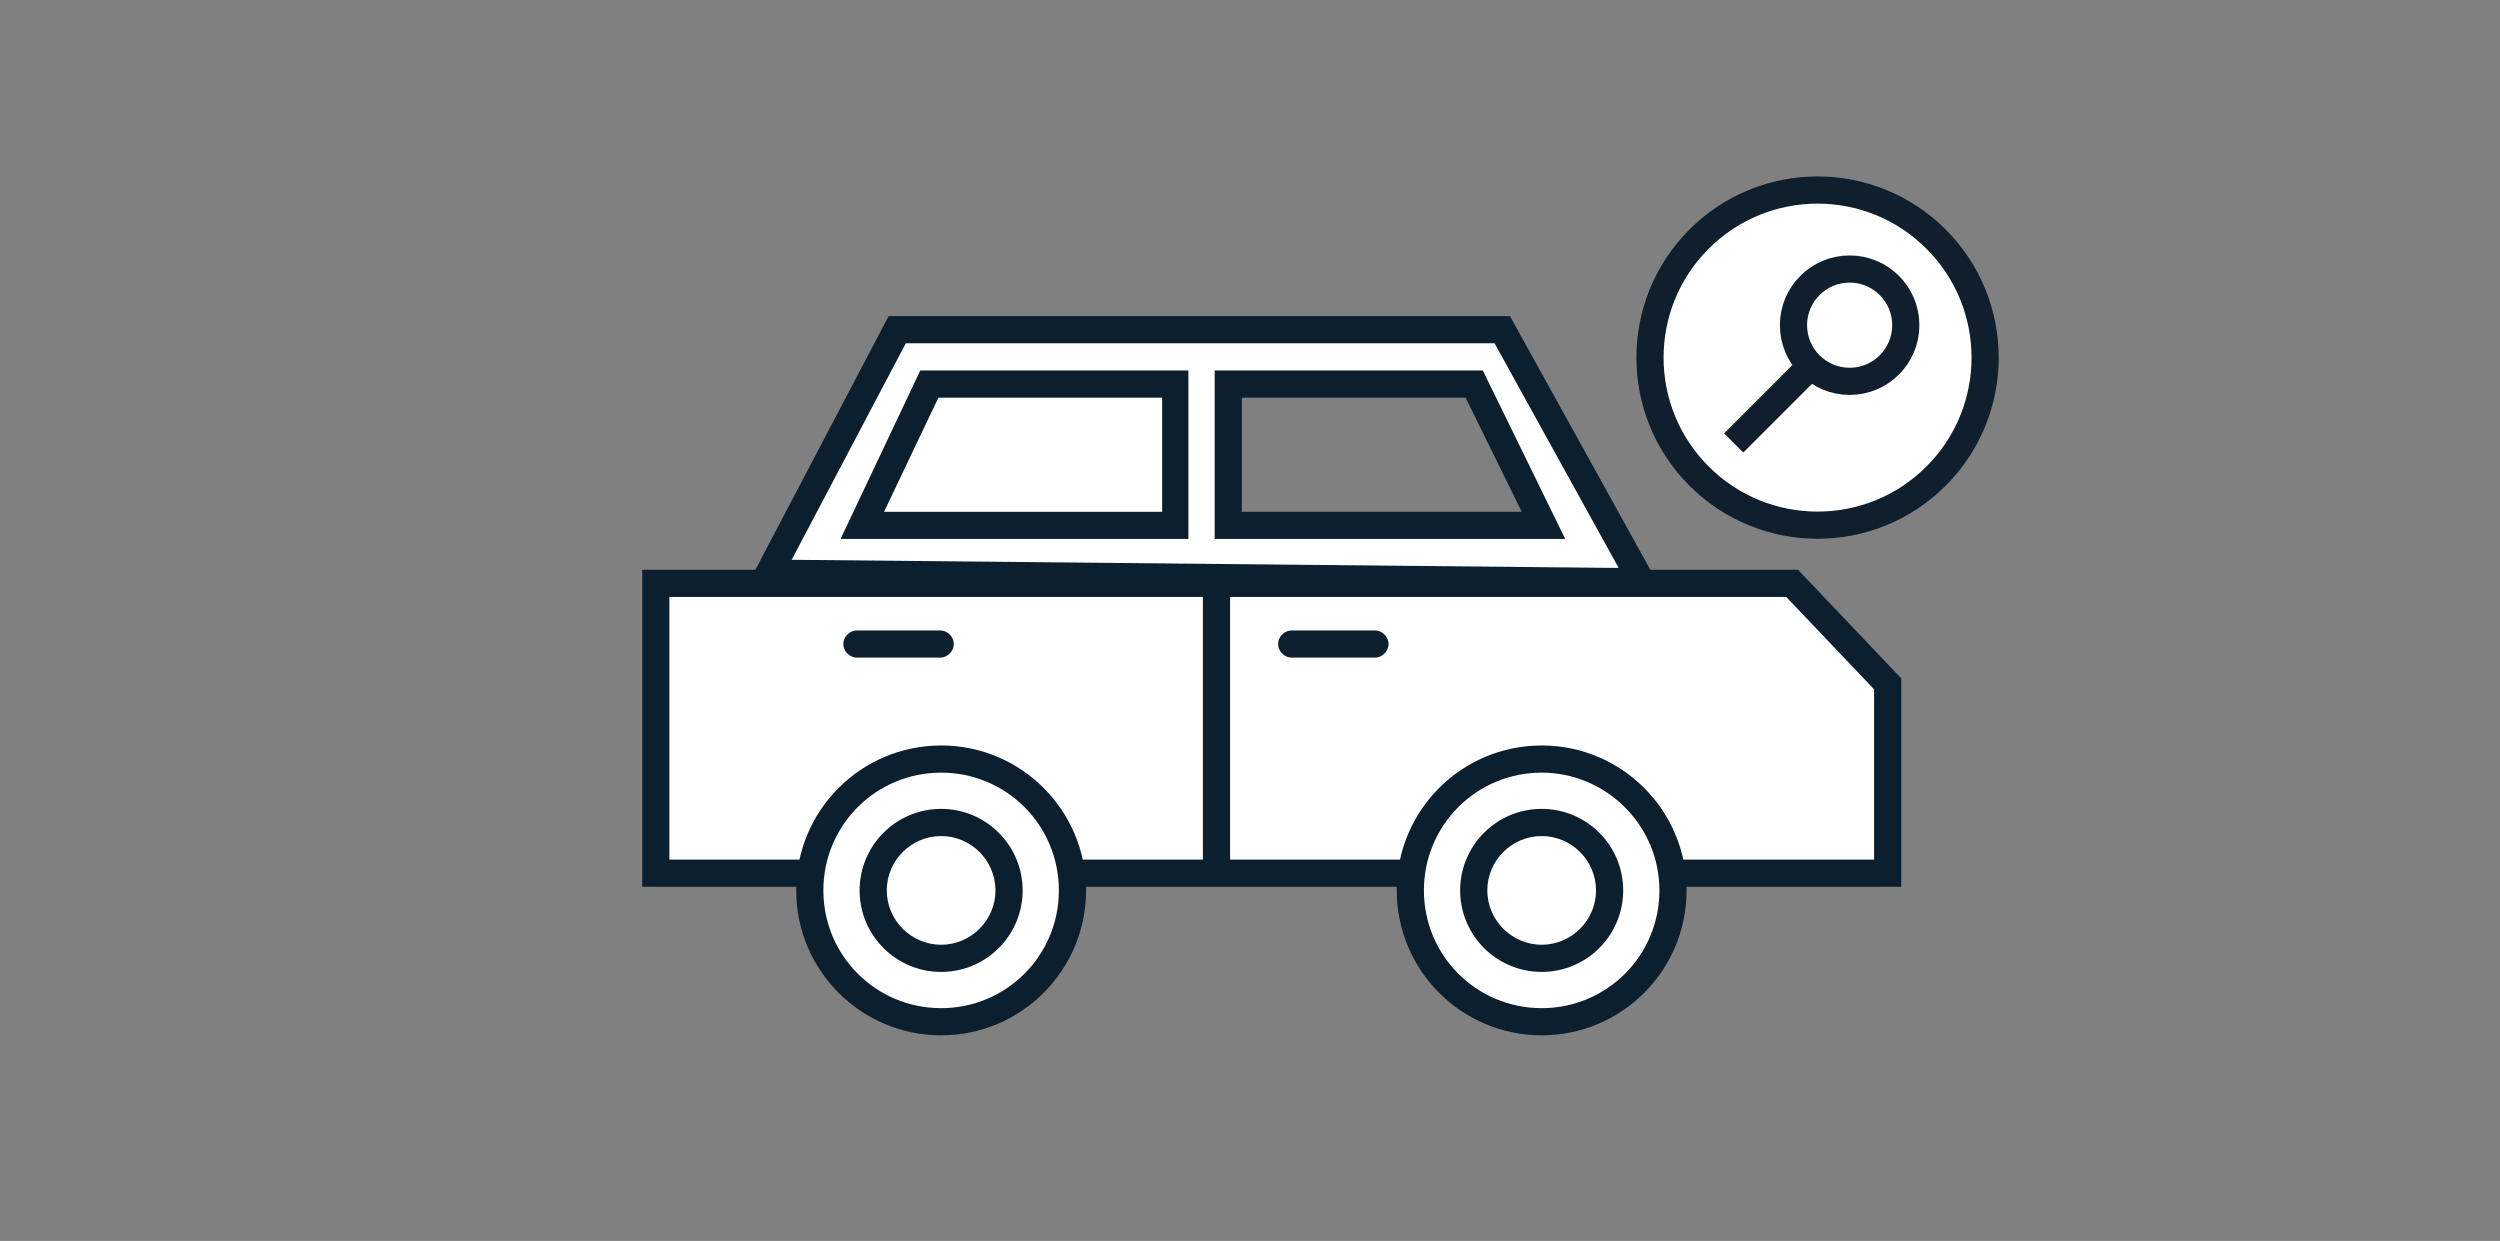
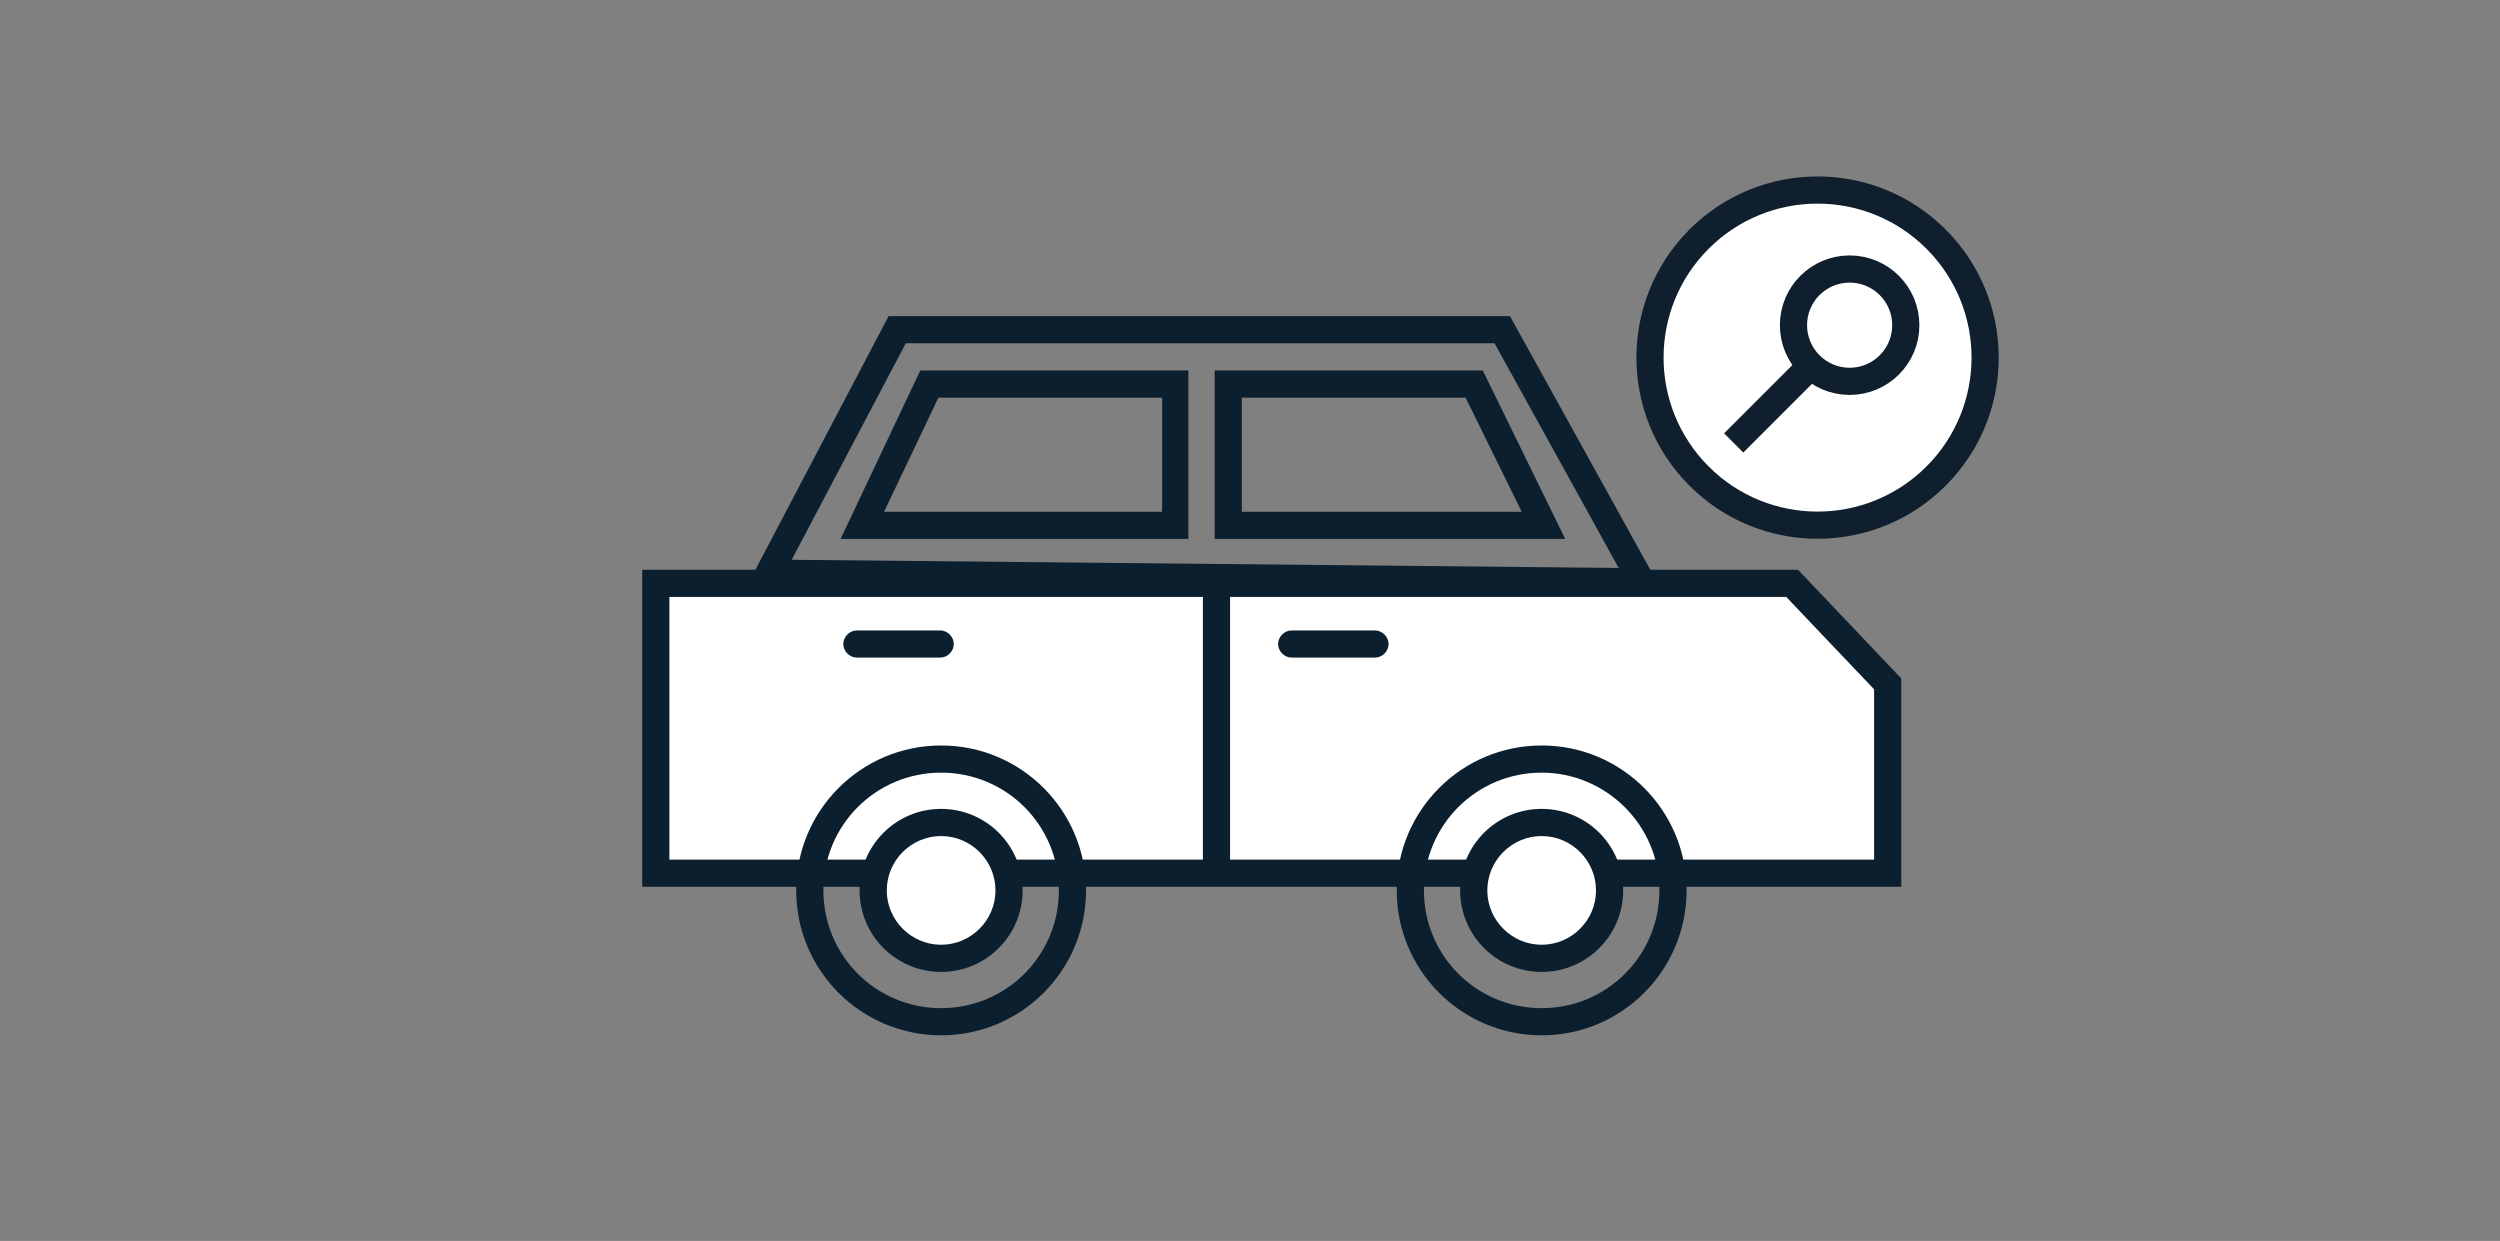
<svg xmlns="http://www.w3.org/2000/svg" xmlns:xlink="http://www.w3.org/1999/xlink" viewBox="0 0 276 137">
  <rect x="0" y="0" width="276" height="137" fill="#808080" stroke="none" />
  <defs>
    <path id="a" d="M70.9 61.4h-1.5v38h142V74.3l-.4-.4-11.4-12-.4-.5H70.9zm0 3h127.6l-1.1-.5 11.4 12-.4-1v23l1.5-1.5h-139l1.5 1.5v-35l-1.5 1.5zm-21.5-23h182v78h-182v-78z" />
  </defs>
  <clipPath id="b">
    <use xlink:href="#a" overflow="visible" />
  </clipPath>
  <g clip-path="url(#b)">
    <defs>
      <path id="c" d="M70.9 62.9h127.6l11.4 12v23h-139z" />
    </defs>
    <clipPath id="d">
      <use xlink:href="#c" overflow="visible" />
    </clipPath>
    <g clip-path="url(#d)">
      <defs>
        <path id="e" d="M-301.1-472.1h1121v1030h-1121z" />
      </defs>
      <clipPath id="f">
        <use xlink:href="#e" overflow="visible" />
      </clipPath>
      <g clip-path="url(#f)">
        <path fill-rule="evenodd" clip-rule="evenodd" fill="#FFF" d="M70.9 62.9h127.6l11.4 12v23h-139z" />
      </g>
    </g>
  </g>
  <defs>
    <path id="g" d="M70.9 62.9h127.6l11.4 12v23h-139z" />
  </defs>
  <clipPath id="h">
    <use xlink:href="#g" overflow="visible" />
  </clipPath>
  <g clip-path="url(#h)">
    <defs>
      <path id="i" d="M-301.1-472.1h1121v1030h-1121z" />
    </defs>
    <clipPath id="j">
      <use xlink:href="#i" overflow="visible" />
    </clipPath>
    <g clip-path="url(#j)">
      <path fill="#0C1F2E" d="M212.9 100.9h-145v-41h131.8l13.2 13.8v27.2zm-139-6h133V76.1l-9.7-10.2H73.9v29z" />
    </g>
  </g>
  <defs>
    <path id="k" d="M103.9 112.8c-8 0-14.5-6.5-14.5-14.5s6.5-14.5 14.5-14.5 14.5 6.5 14.5 14.5-6.5 14.5-14.5 14.5zm0 3c9.7 0 17.5-7.8 17.5-17.5s-7.8-17.5-17.5-17.5-17.5 7.8-17.5 17.5 7.9 17.5 17.5 17.5zm-37.5-55h75v75h-75v-75z" />
  </defs>
  <clipPath id="l">
    <use xlink:href="#k" overflow="visible" />
  </clipPath>
  <g clip-path="url(#l)">
    <defs>
      <circle id="m" cx="103.9" cy="98.3" r="16" />
    </defs>
    <clipPath id="n">
      <use xlink:href="#m" overflow="visible" />
    </clipPath>
    <g clip-path="url(#n)">
      <defs>
-         <path id="o" d="M-301.1-472.1h1121v1030h-1121z" />
-       </defs>
+         </defs>
      <clipPath id="p">
        <use xlink:href="#o" overflow="visible" />
      </clipPath>
      <g clip-path="url(#p)">
        <circle fill-rule="evenodd" clip-rule="evenodd" fill="#FFF" cx="103.9" cy="98.3" r="16" />
      </g>
    </g>
  </g>
  <defs>
    <circle id="q" cx="103.9" cy="98.3" r="16" />
  </defs>
  <clipPath id="r">
    <use xlink:href="#q" overflow="visible" />
  </clipPath>
  <g clip-path="url(#r)">
    <defs>
      <path id="s" d="M-301.1-472.1h1121v1030h-1121z" />
    </defs>
    <clipPath id="t">
      <use xlink:href="#s" overflow="visible" />
    </clipPath>
    <g clip-path="url(#t)">
      <path fill="#0C1F2E" d="M103.9 117.3c-10.5 0-19-8.5-19-19s8.5-19 19-19 19 8.5 19 19-8.5 19-19 19zm0-32c-7.2 0-13 5.8-13 13s5.8 13 13 13 13-5.8 13-13-5.8-13-13-13z" />
    </g>
  </g>
  <defs>
    <path id="u" d="M103.9 105.8c-4.1 0-7.5-3.4-7.5-7.5s3.4-7.5 7.5-7.5 7.5 3.4 7.5 7.5c0 4.2-3.3 7.5-7.5 7.5zm0 3c5.8 0 10.5-4.7 10.5-10.5s-4.7-10.5-10.5-10.5-10.5 4.7-10.5 10.5 4.7 10.5 10.5 10.5zm-30.5-41h61v61h-61v-61z" />
  </defs>
  <clipPath id="v">
    <use xlink:href="#u" overflow="visible" />
  </clipPath>
  <g clip-path="url(#v)">
    <defs>
      <circle id="w" cx="103.9" cy="98.3" r="9" />
    </defs>
    <clipPath id="x">
      <use xlink:href="#w" overflow="visible" />
    </clipPath>
    <g clip-path="url(#x)">
      <defs>
        <path id="y" d="M-301.1-472.1h1121v1030h-1121z" />
      </defs>
      <clipPath id="z">
        <use xlink:href="#y" overflow="visible" />
      </clipPath>
      <g clip-path="url(#z)">
        <circle fill-rule="evenodd" clip-rule="evenodd" fill="#FFF" cx="103.9" cy="98.3" r="9" />
      </g>
    </g>
  </g>
  <defs>
    <circle id="A" cx="103.9" cy="98.3" r="9" />
  </defs>
  <clipPath id="B">
    <use xlink:href="#A" overflow="visible" />
  </clipPath>
  <g clip-path="url(#B)">
    <defs>
      <path id="C" d="M-301.1-472.1h1121v1030h-1121z" />
    </defs>
    <clipPath id="D">
      <use xlink:href="#C" overflow="visible" />
    </clipPath>
    <g clip-path="url(#D)">
      <path fill="#0C1F2E" d="M103.9 110.3c-6.6 0-12-5.4-12-12s5.4-12 12-12 12 5.4 12 12-5.4 12-12 12zm0-18c-3.3 0-6 2.7-6 6s2.7 6 6 6 6-2.7 6-6-2.7-6-6-6z" />
    </g>
  </g>
  <defs>
    <path id="E" d="M170.2 112.8c-8 0-14.5-6.5-14.5-14.5s6.5-14.5 14.5-14.5 14.5 6.5 14.5 14.5-6.5 14.5-14.5 14.5zm0 3c9.7 0 17.5-7.8 17.5-17.5s-7.8-17.5-17.5-17.5-17.5 7.8-17.5 17.5 7.8 17.5 17.5 17.5zm-37.5-55h75v75h-75v-75z" />
  </defs>
  <clipPath id="F">
    <use xlink:href="#E" overflow="visible" />
  </clipPath>
  <g clip-path="url(#F)">
    <defs>
-       <circle id="G" cx="170.2" cy="98.3" r="16" />
-     </defs>
+       </defs>
    <clipPath id="H">
      <use xlink:href="#G" overflow="visible" />
    </clipPath>
    <g clip-path="url(#H)">
      <defs>
        <path id="I" d="M-301.1-472.1h1121v1030h-1121z" />
      </defs>
      <clipPath id="J">
        <use xlink:href="#I" overflow="visible" />
      </clipPath>
      <g clip-path="url(#J)">
        <circle fill-rule="evenodd" clip-rule="evenodd" fill="#FFF" cx="170.2" cy="98.3" r="16" />
      </g>
    </g>
  </g>
  <defs>
    <circle id="K" cx="170.2" cy="98.3" r="16" />
  </defs>
  <clipPath id="L">
    <use xlink:href="#K" overflow="visible" />
  </clipPath>
  <g clip-path="url(#L)">
    <defs>
      <path id="M" d="M-301.1-472.1h1121v1030h-1121z" />
    </defs>
    <clipPath id="N">
      <use xlink:href="#M" overflow="visible" />
    </clipPath>
    <g clip-path="url(#N)">
      <path fill="#0C1F2E" d="M170.2 117.3c-10.5 0-19-8.5-19-19s8.5-19 19-19 19 8.5 19 19-8.6 19-19 19zm0-32c-7.2 0-13 5.8-13 13s5.8 13 13 13 13-5.8 13-13-5.9-13-13-13z" />
    </g>
  </g>
  <defs>
    <path id="O" d="M170.4 58l-7.7-15.6h-27.2V58h34.9zm-75.2 0l7.4-15.6h27.2V58H95.2zm-10.3 5.3L99 36.4h66.8l15.3 27.9-96.2-1z" />
  </defs>
  <clipPath id="P">
    <use xlink:href="#O" overflow="visible" />
  </clipPath>
  <g clip-path="url(#P)">
    <defs>
      <path id="Q" d="M-301.1-472.1h1121v1030h-1121z" />
    </defs>
    <clipPath id="R">
      <use xlink:href="#Q" overflow="visible" />
    </clipPath>
    <g clip-path="url(#R)">
-       <path fill="#FFF" d="M79.9 31.4h106.3v37.9H79.9z" />
-     </g>
+       </g>
  </g>
  <path fill="#0C1F2E" d="M183.8 65.8l-101.4-1 15.7-29.9h68.6l17.1 30.9zm-96.4-4l91.3.9L165 37.9h-65L87.4 61.8zm85.4-2.3h-38.7V40.9h29.6l9.1 18.6zm-35.7-3H168l-6.2-12.6h-24.7v12.6zm-5.8 3H92.8l8.8-18.6h29.6v18.6zm-33.7-3h30.7V43.9h-24.7l-6 12.6z" />
  <defs>
    <path id="S" d="M170.2 105.8c-4.1 0-7.5-3.4-7.5-7.5s3.4-7.5 7.5-7.5 7.5 3.4 7.5 7.5c0 4.2-3.4 7.5-7.5 7.5zm0 3c5.8 0 10.5-4.7 10.5-10.5s-4.7-10.5-10.5-10.5-10.5 4.7-10.5 10.5 4.7 10.5 10.5 10.5zm-30.5-41h61v61h-61v-61z" />
  </defs>
  <clipPath id="T">
    <use xlink:href="#S" overflow="visible" />
  </clipPath>
  <g clip-path="url(#T)">
    <defs>
      <circle id="U" cx="170.2" cy="98.3" r="9" />
    </defs>
    <clipPath id="V">
      <use xlink:href="#U" overflow="visible" />
    </clipPath>
    <g clip-path="url(#V)">
      <defs>
        <path id="W" d="M-301.1-472.1h1121v1030h-1121z" />
      </defs>
      <clipPath id="X">
        <use xlink:href="#W" overflow="visible" />
      </clipPath>
      <g clip-path="url(#X)">
        <circle fill-rule="evenodd" clip-rule="evenodd" fill="#FFF" cx="170.2" cy="98.3" r="9" />
      </g>
    </g>
  </g>
  <defs>
    <circle id="Y" cx="170.2" cy="98.3" r="9" />
  </defs>
  <clipPath id="Z">
    <use xlink:href="#Y" overflow="visible" />
  </clipPath>
  <g clip-path="url(#Z)">
    <defs>
      <path id="aa" d="M-301.1-472.1h1121v1030h-1121z" />
    </defs>
    <clipPath id="ab">
      <use xlink:href="#aa" overflow="visible" />
    </clipPath>
    <g clip-path="url(#ab)">
      <path fill="#0C1F2E" d="M170.2 110.3c-6.6 0-12-5.4-12-12s5.4-12 12-12 12 5.4 12 12-5.4 12-12 12zm0-18c-3.3 0-6 2.7-6 6s2.7 6 6 6 6-2.7 6-6-2.7-6-6-6z" />
    </g>
  </g>
  <g>
    <path fill="#0C1F2E" d="M134.3 97.6c-.8 0-1.5-.7-1.5-1.5V65.2c0-.8.7-1.5 1.5-1.5s1.5.7 1.5 1.5v30.9c0 .8-.7 1.5-1.5 1.5zm-30.5-25h-9.2c-.8 0-1.5-.7-1.5-1.5s.7-1.5 1.5-1.5h9.2c.8 0 1.5.7 1.5 1.5s-.7 1.5-1.5 1.5zm48 0h-9.2c-.8 0-1.5-.7-1.5-1.5s.7-1.5 1.5-1.5h9.2c.8 0 1.5.7 1.5 1.5s-.7 1.5-1.5 1.5z" />
  </g>
  <ellipse transform="rotate(-45.001 200.655 39.54)" fill="#FFF" stroke="#0F1F2D" stroke-width="3" stroke-linecap="round" stroke-miterlimit="10" cx="200.7" cy="39.5" rx="18.5" ry="18.5" />
  <path fill="none" stroke="#0F1F2D" stroke-width="3" stroke-miterlimit="10" d="M191.4 48.9l8.6-8.6" />
  <circle fill="#FFF" stroke="#0F1F2D" stroke-width="3" stroke-linecap="round" stroke-miterlimit="10" cx="204.2" cy="35.9" r="6.2" />
</svg>